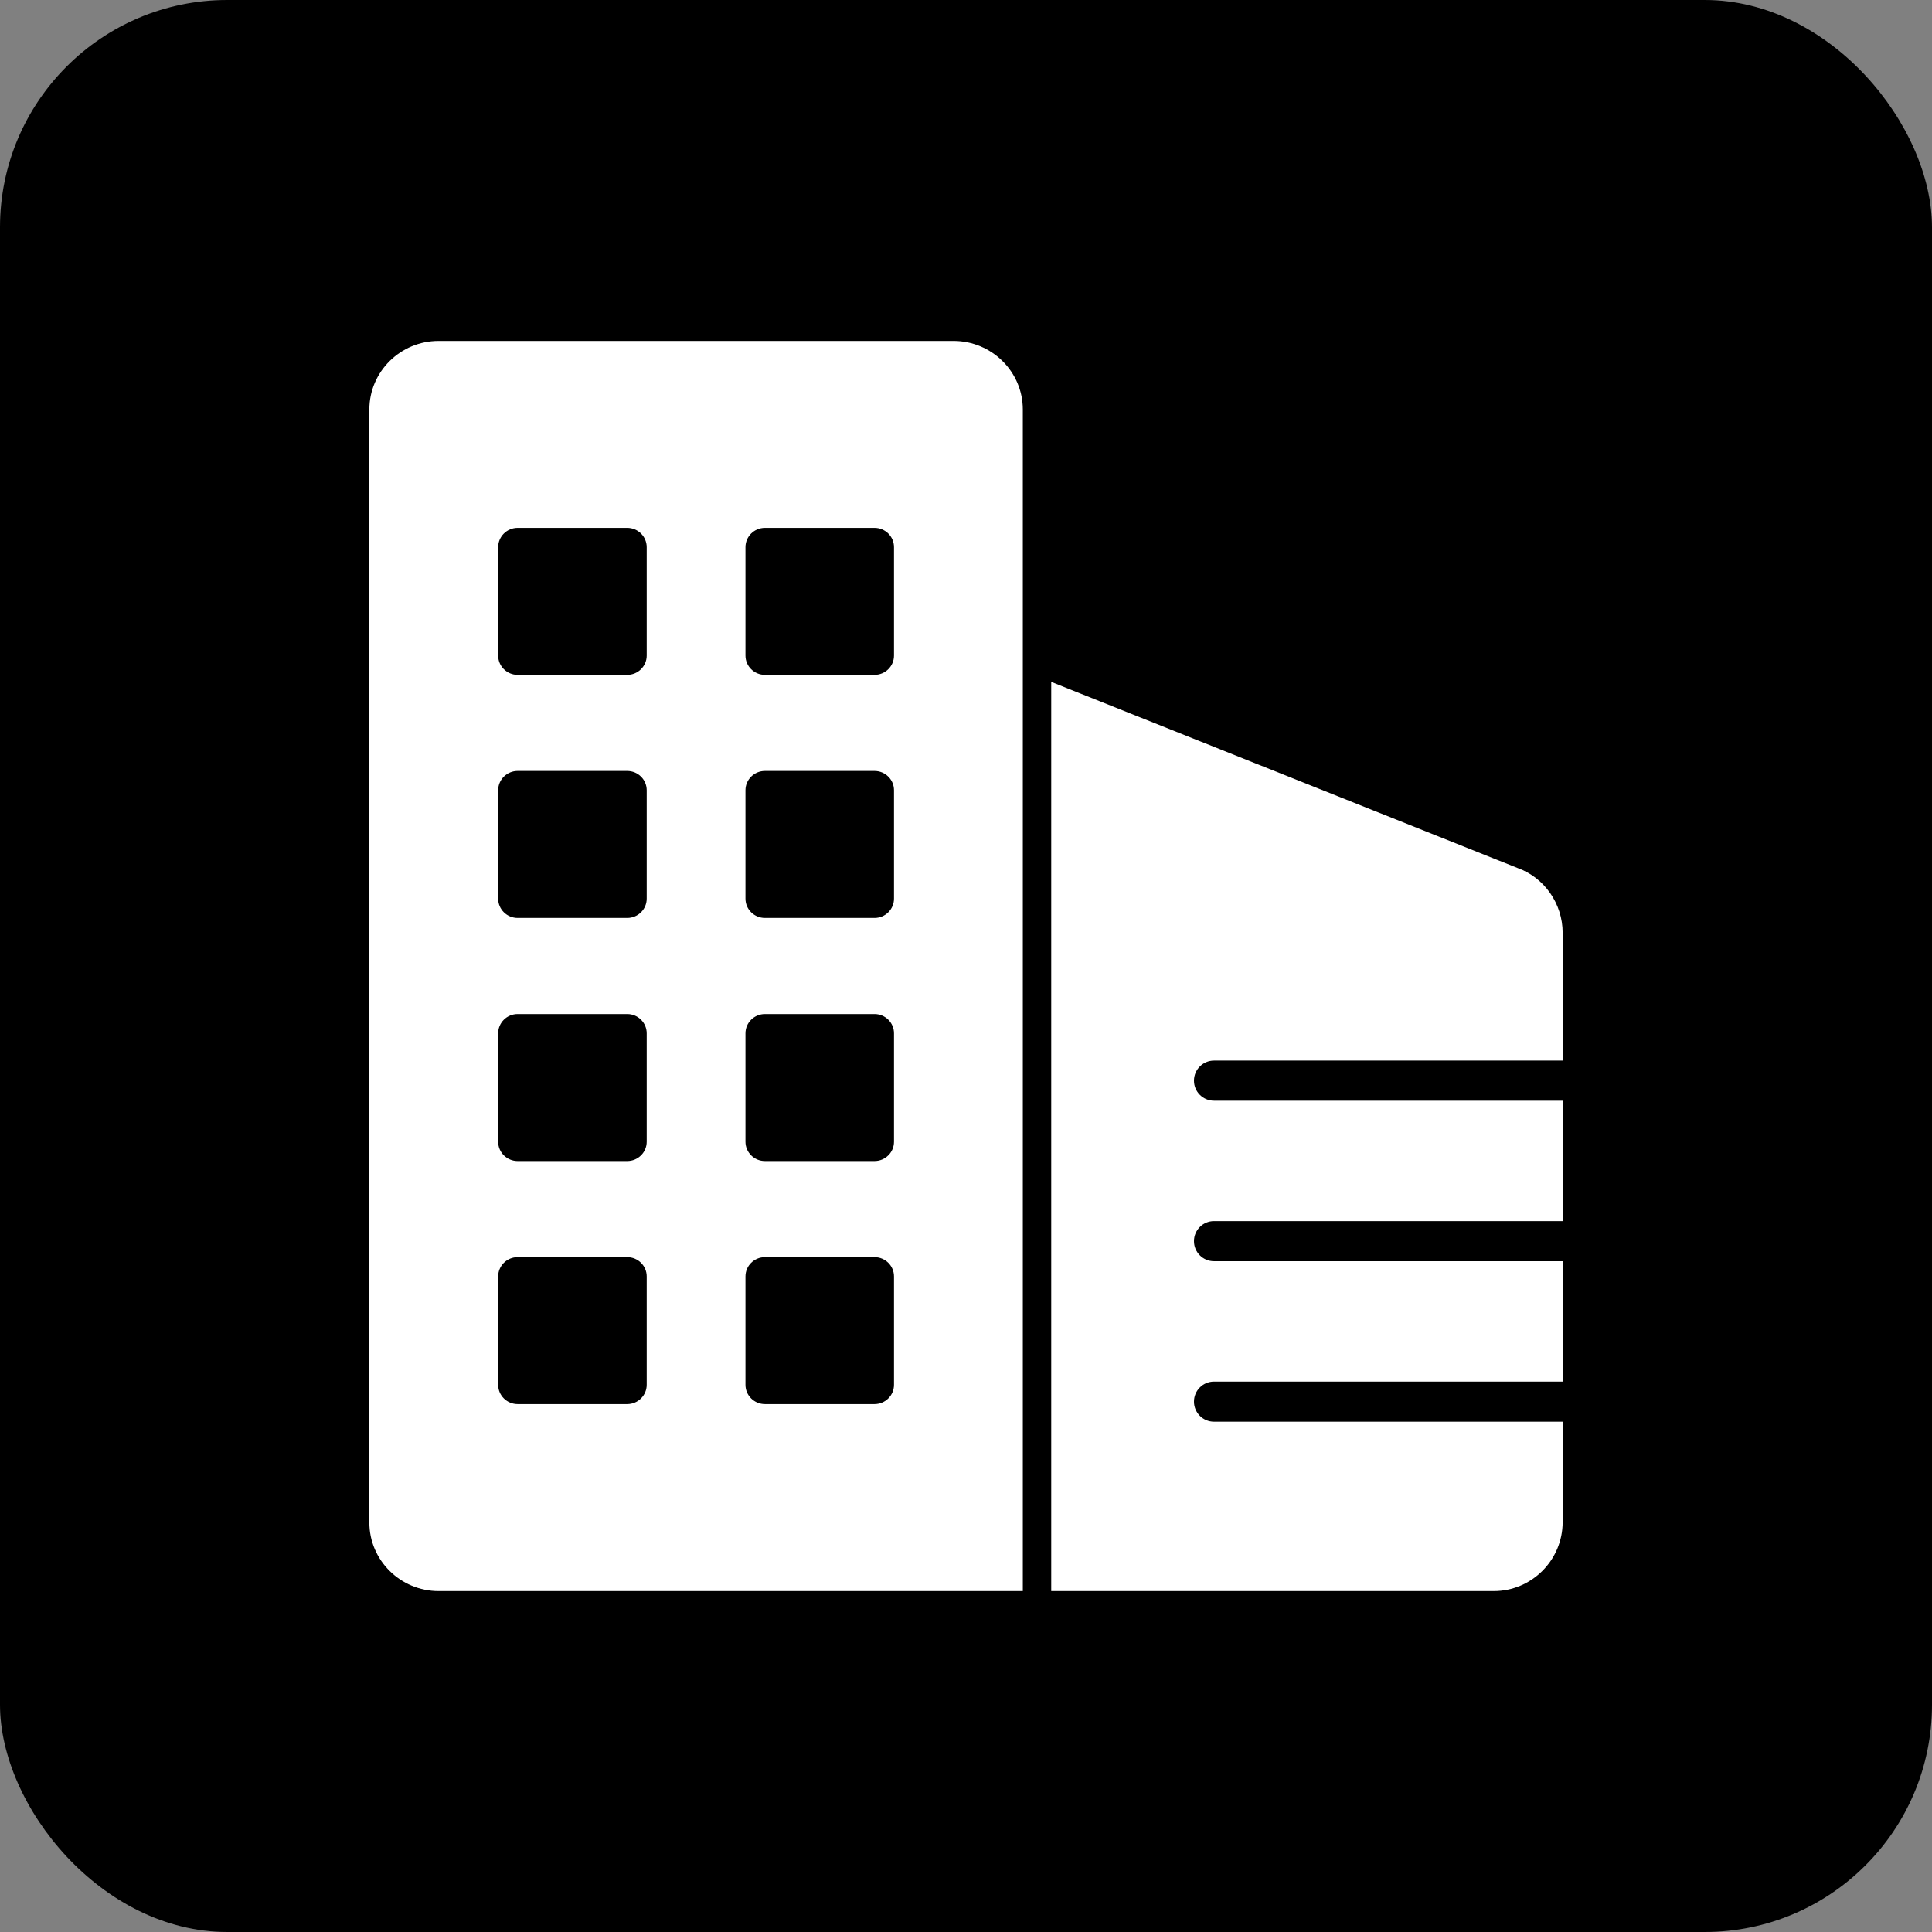
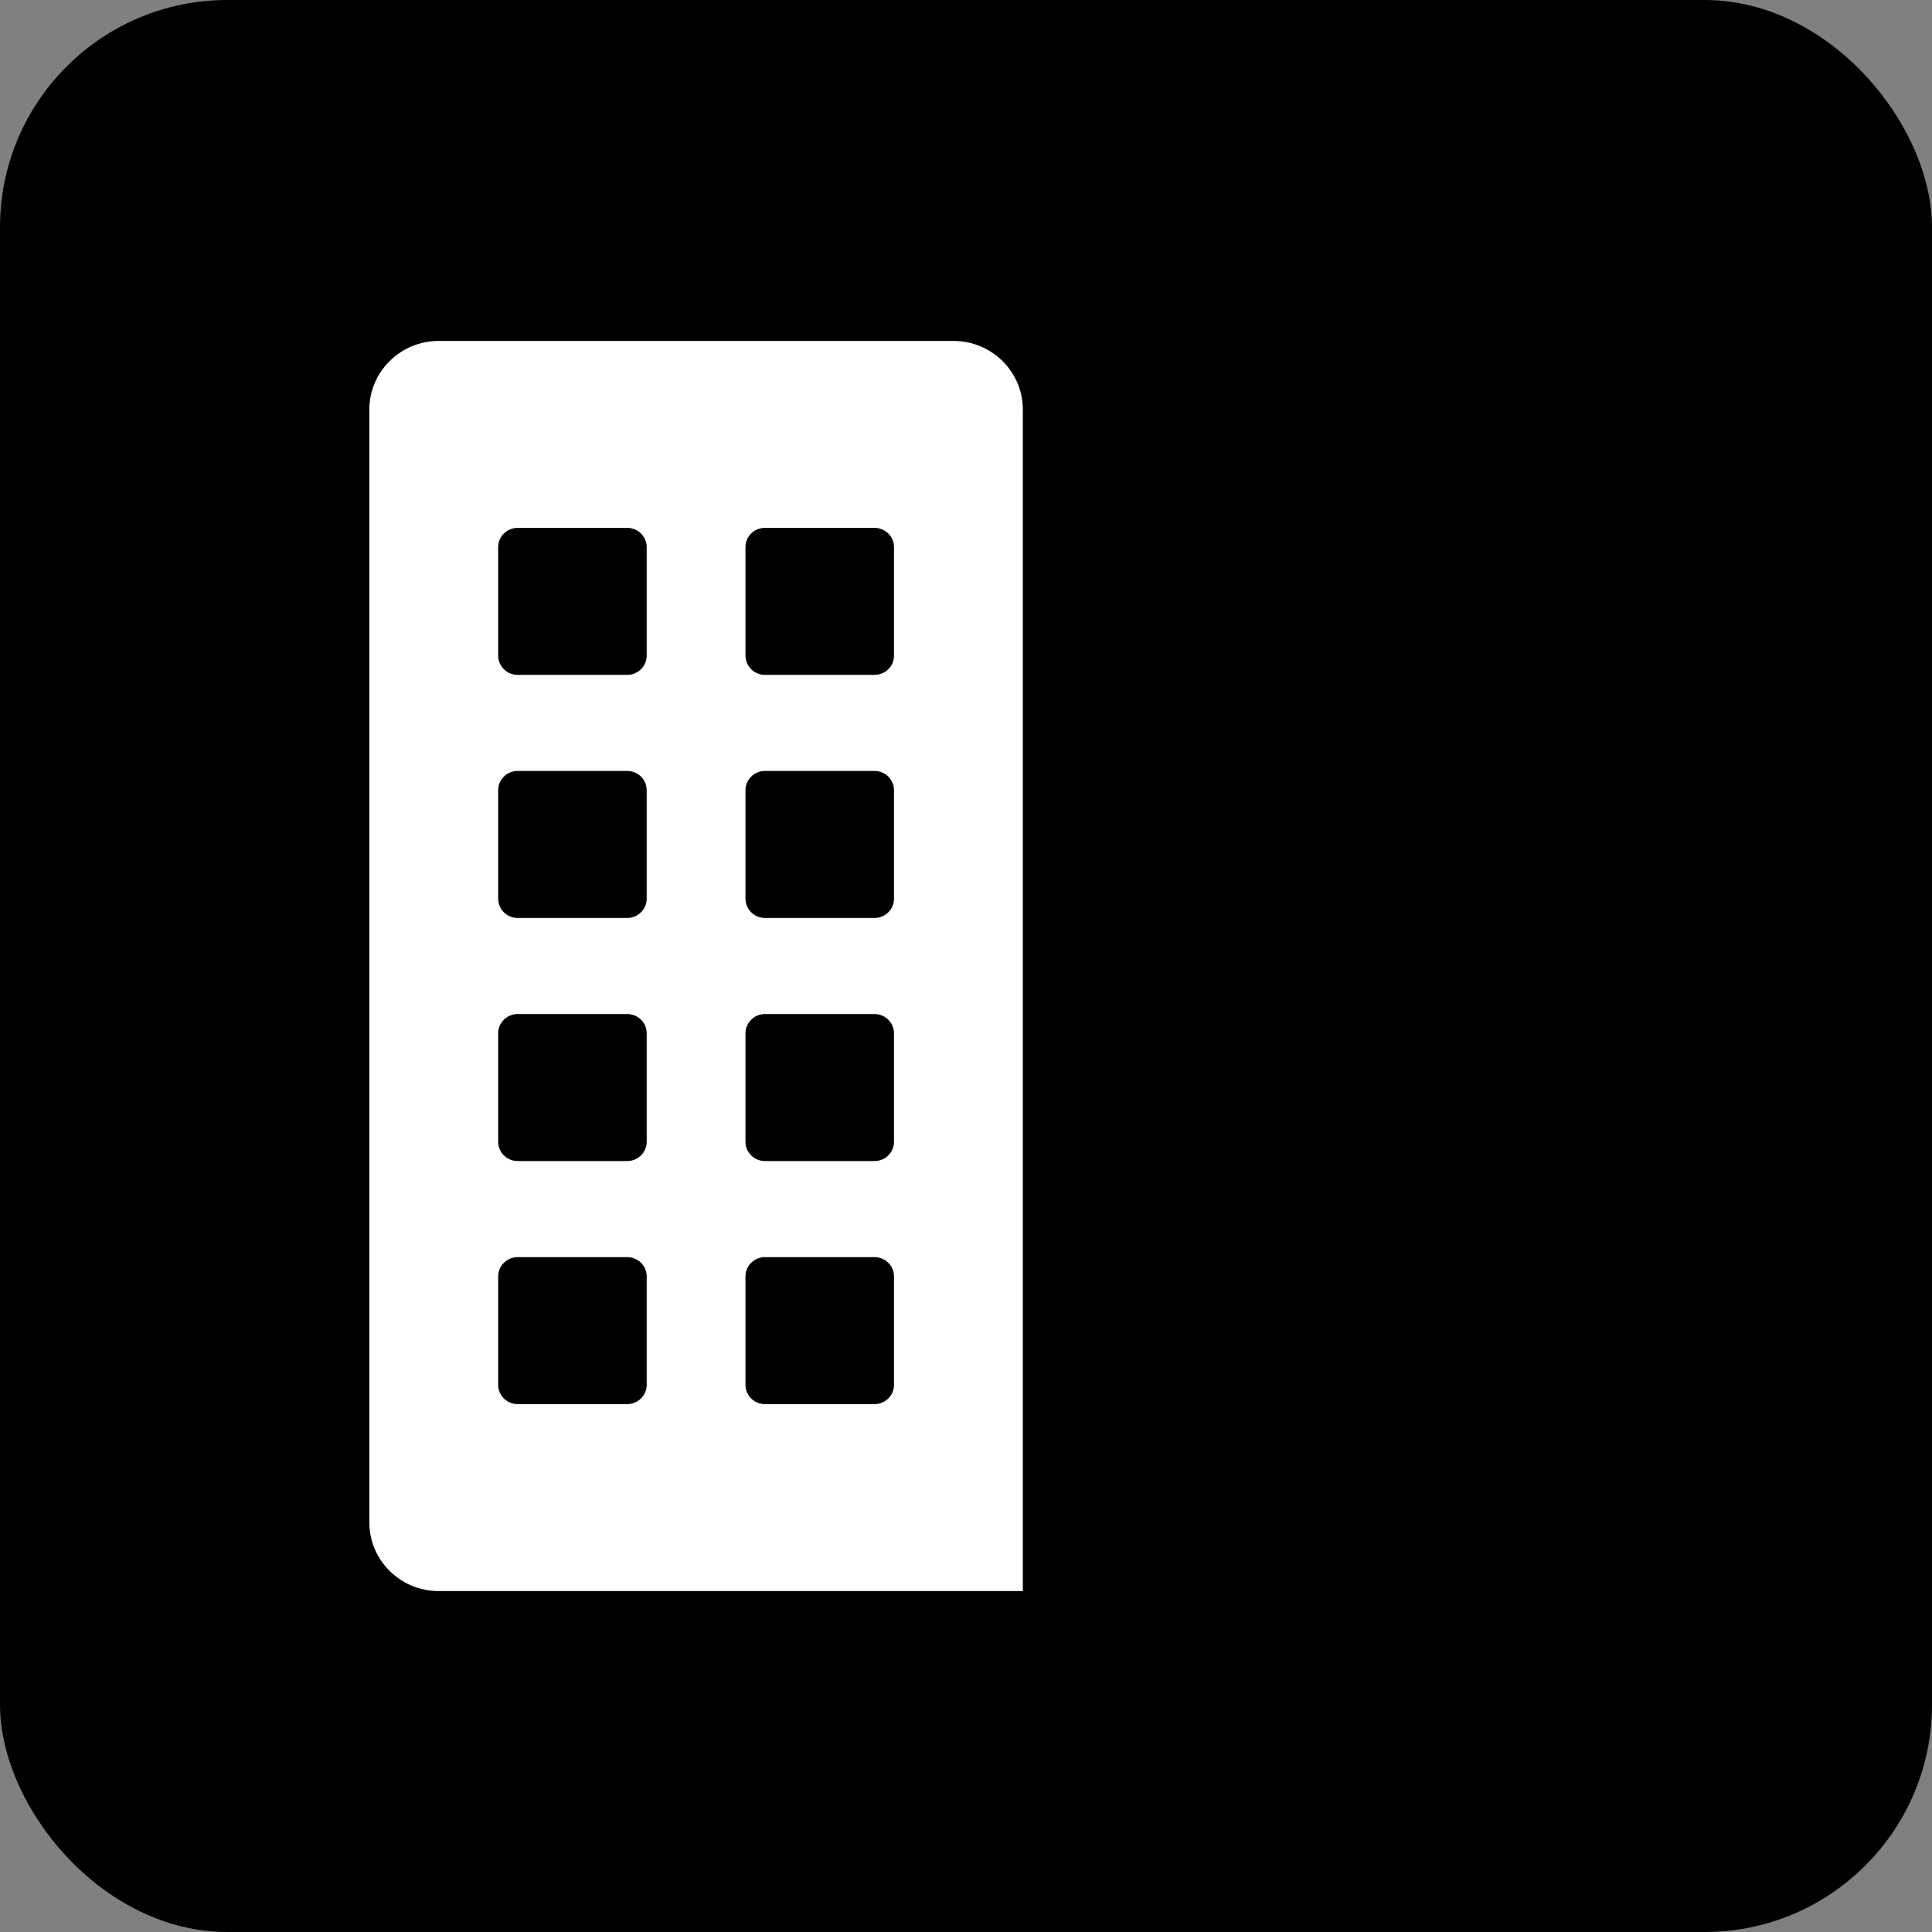
<svg xmlns="http://www.w3.org/2000/svg" width="68" height="68" viewBox="0 0 68 68" fill="none">
  <rect x="0" y="0" width="68" height="68" fill="#808080" stroke="none" />
  <rect width="68" height="68" rx="8" fill="black" />
  <path d="M36 23.665V14.413C36 13.083 34.906 12 33.561 12H15.439C14.094 12 13 13.083 13 14.413V53.587C13 54.917 14.094 56 15.439 56H36V23.665ZM22.762 48.741C22.762 49.116 22.455 49.42 22.076 49.42H18.22C17.841 49.42 17.534 49.116 17.534 48.741V44.926C17.534 44.551 17.841 44.247 18.22 44.247H22.076C22.455 44.247 22.762 44.551 22.762 44.926V48.741ZM22.762 40.186C22.762 40.561 22.455 40.865 22.076 40.865H18.22C17.841 40.865 17.534 40.561 17.534 40.186V36.37C17.534 35.995 17.841 35.691 18.22 35.691H22.076C22.455 35.691 22.762 35.995 22.762 36.37V40.186ZM22.762 31.63C22.762 32.005 22.455 32.309 22.076 32.309H18.22C17.841 32.309 17.534 32.005 17.534 31.63V27.814C17.534 27.439 17.841 27.135 18.22 27.135H22.076C22.455 27.135 22.762 27.439 22.762 27.814V31.63ZM22.762 23.074C22.762 23.449 22.455 23.753 22.076 23.753H18.22C17.841 23.753 17.534 23.449 17.534 23.074V19.258C17.534 18.883 17.841 18.579 18.22 18.579H22.076C22.455 18.579 22.762 18.883 22.762 19.258V23.074ZM31.466 48.741C31.466 49.116 31.159 49.42 30.78 49.42H26.924C26.545 49.42 26.238 49.116 26.238 48.741V44.926C26.238 44.551 26.545 44.247 26.924 44.247H30.78C31.159 44.247 31.466 44.551 31.466 44.926V48.741ZM31.466 40.186C31.466 40.561 31.159 40.865 30.78 40.865H26.924C26.545 40.865 26.238 40.561 26.238 40.186V36.37C26.238 35.995 26.545 35.691 26.924 35.691H30.78C31.159 35.691 31.466 35.995 31.466 36.37V40.186ZM31.466 31.63C31.466 32.005 31.159 32.309 30.78 32.309H26.924C26.545 32.309 26.238 32.005 26.238 31.63V27.814C26.238 27.439 26.545 27.135 26.924 27.135H30.78C31.159 27.135 31.466 27.439 31.466 27.814V31.63ZM31.466 23.074C31.466 23.449 31.159 23.753 30.78 23.753H26.924C26.545 23.753 26.238 23.449 26.238 23.074V19.258C26.238 18.883 26.545 18.579 26.924 18.579H30.78C31.159 18.579 31.466 18.883 31.466 19.258V23.074Z" fill="white" />
-   <path d="M42.728 50.039C42.34 50.039 42.024 49.723 42.024 49.333C42.024 48.944 42.34 48.628 42.728 48.628H55V44.39H42.728C42.34 44.39 42.024 44.074 42.024 43.684C42.024 43.295 42.34 42.979 42.728 42.979H55V38.741H42.728C42.34 38.741 42.024 38.425 42.024 38.036C42.024 37.646 42.34 37.33 42.728 37.33H55V32.83C55 31.805 54.353 30.886 53.413 30.551L37 24V56H52.575C53.912 56 55 54.91 55 53.571V50.039H42.728Z" fill="white" />
</svg>